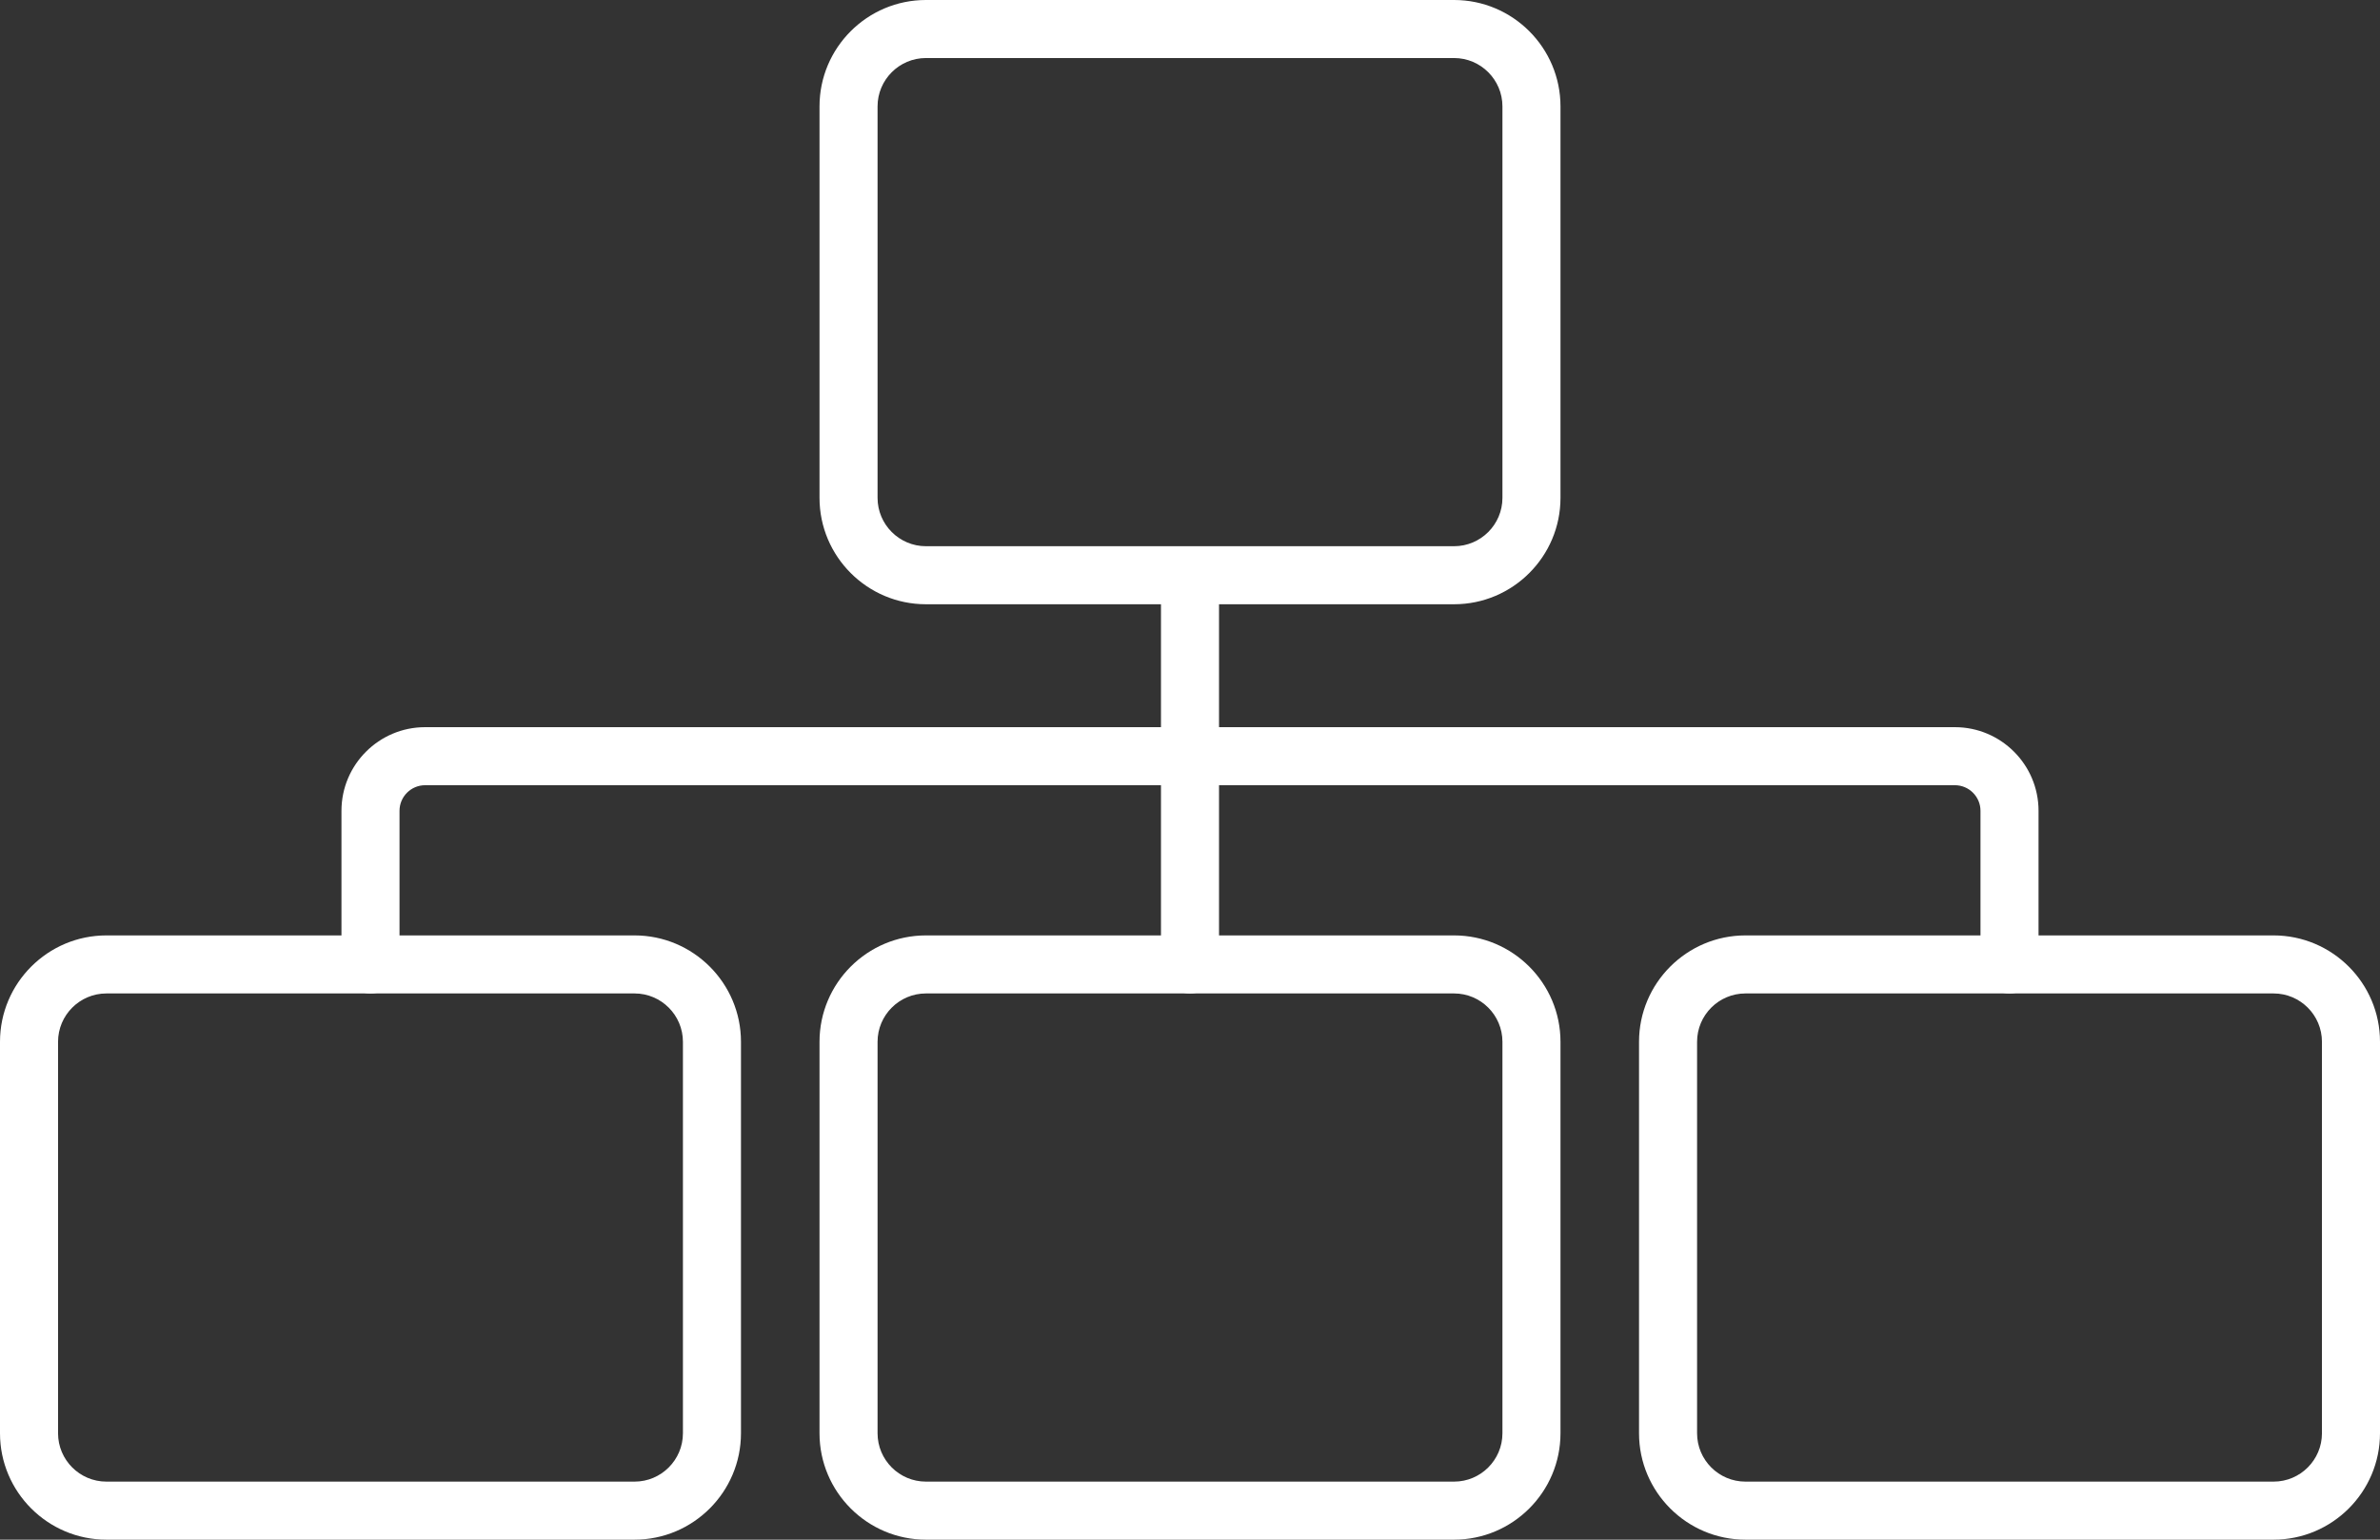
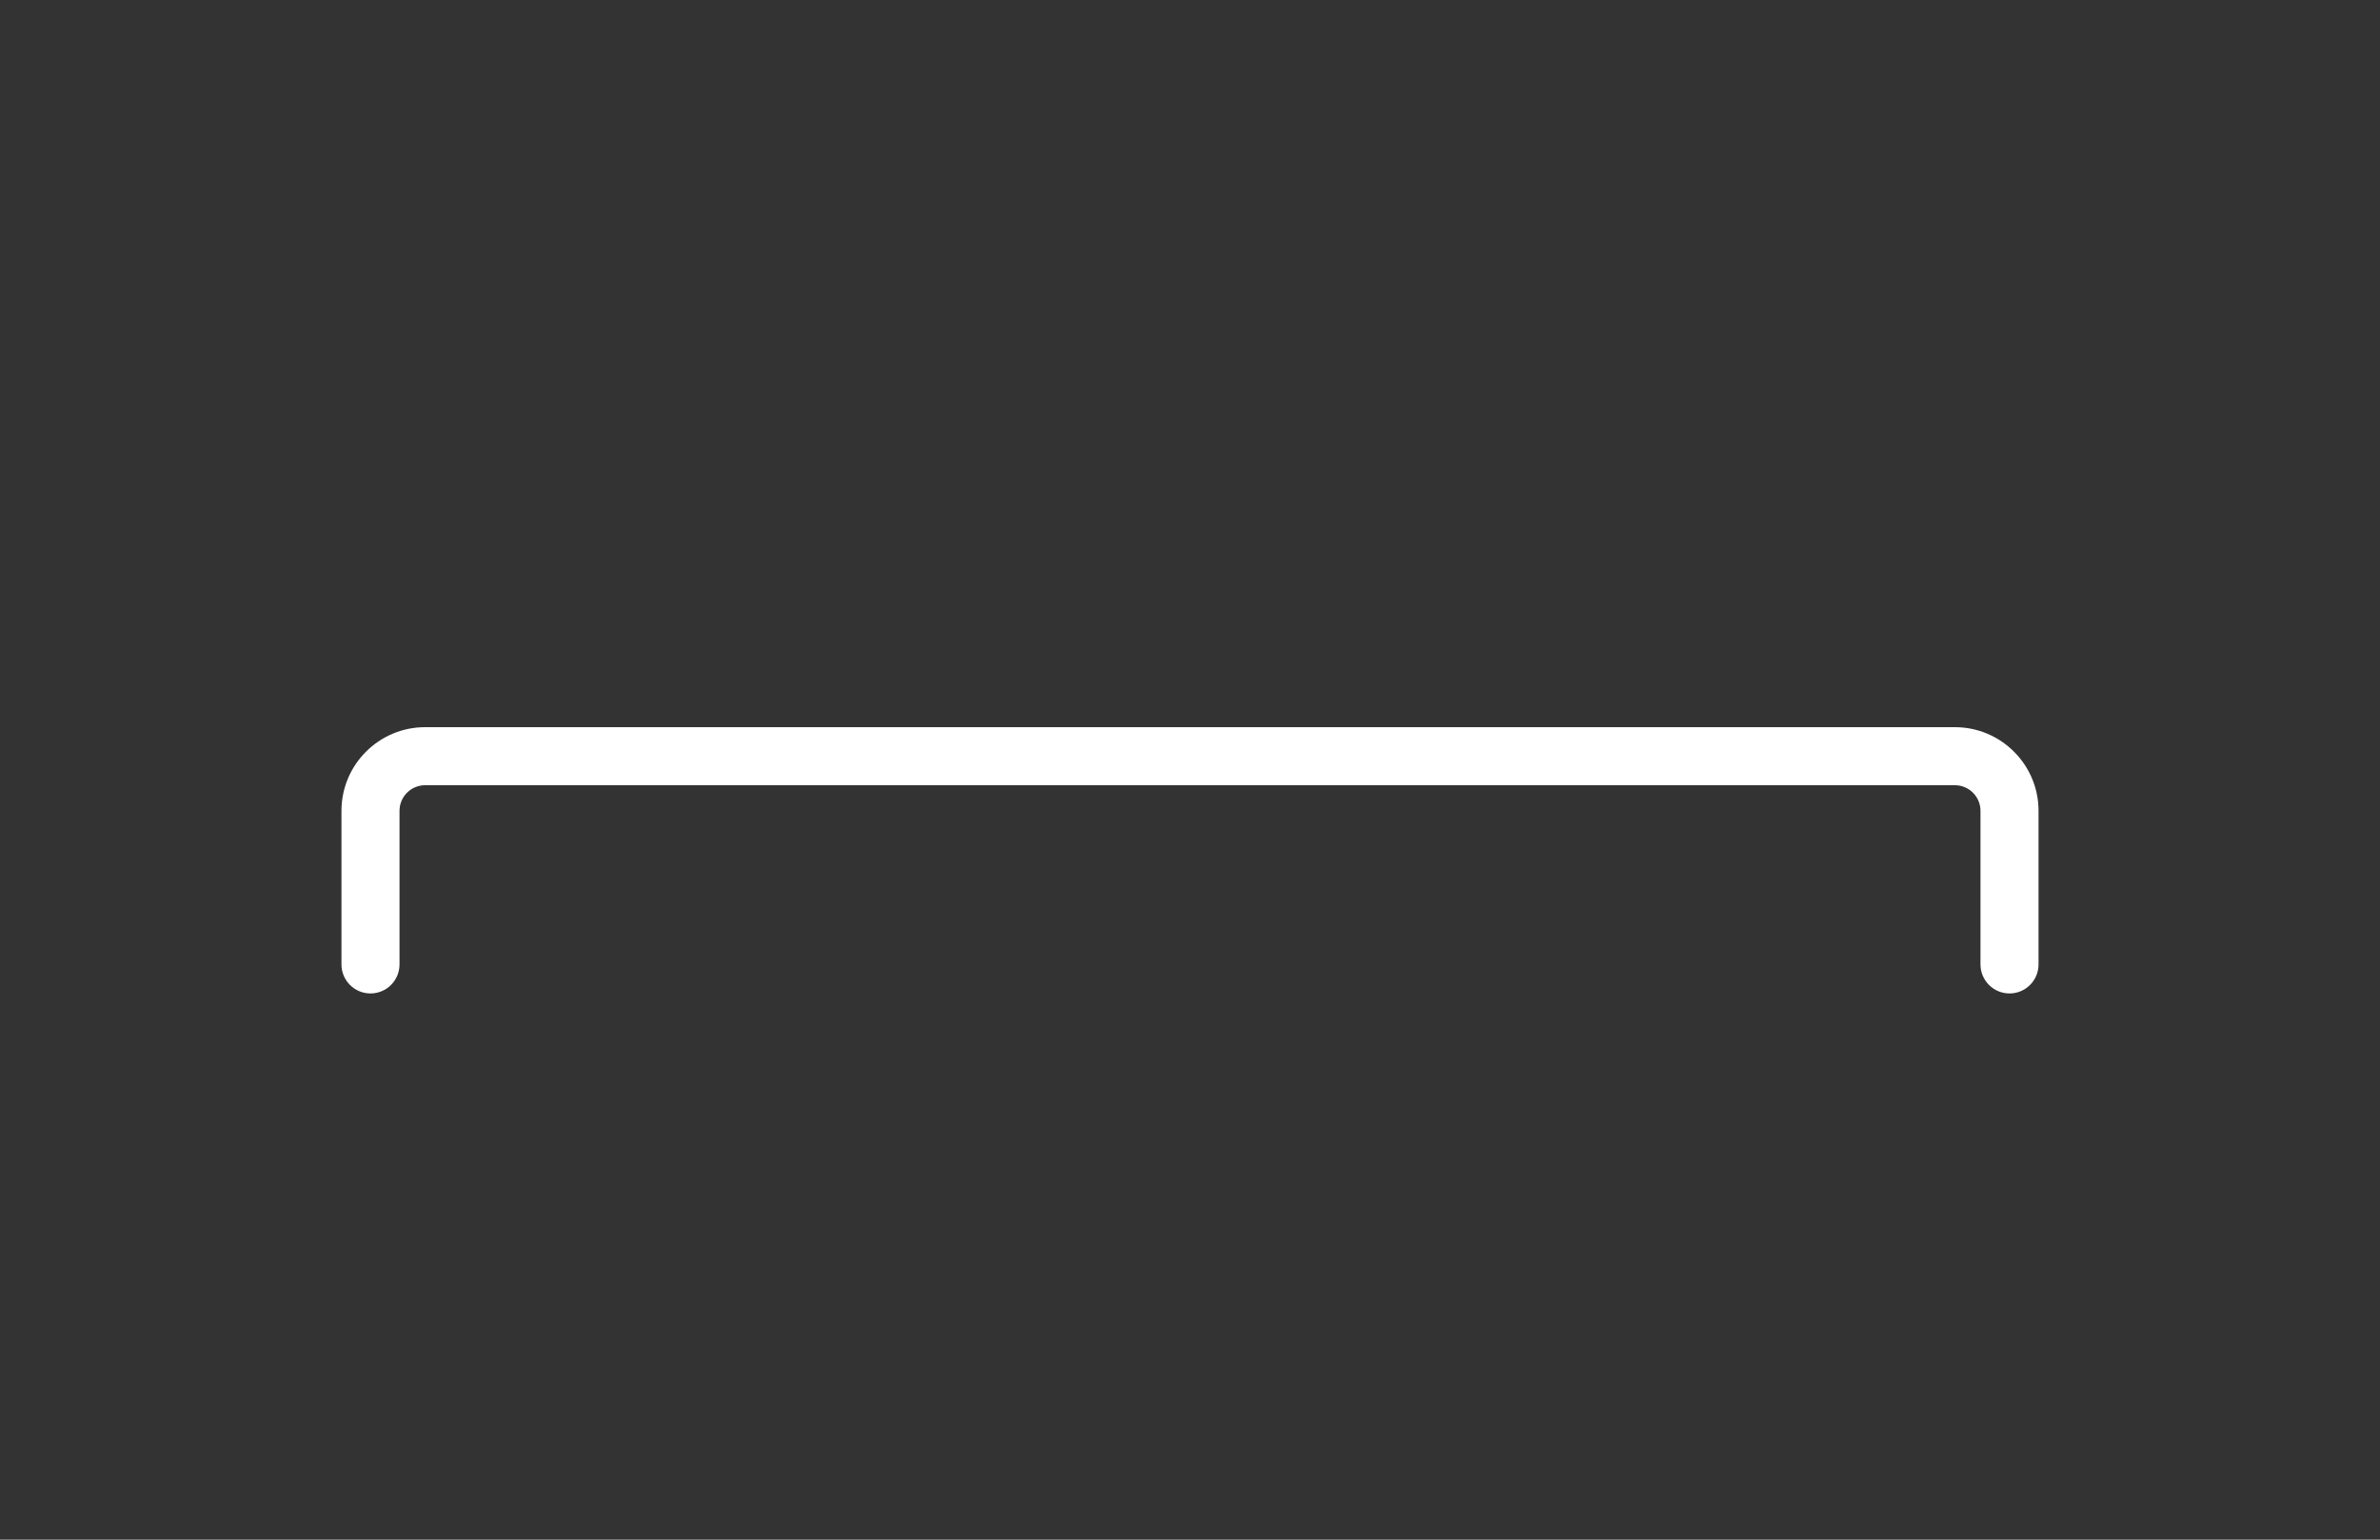
<svg xmlns="http://www.w3.org/2000/svg" version="1.1" id="レイヤー_1" x="0px" y="0px" viewBox="0 0 123 79.588" style="enable-background:new 0 0 123 79.588;" xml:space="preserve">
  <rect x="0" y="0" width="123" height="79.588" fill="#333333" stroke="none" />
-   <path style="fill:#FFFFFF;" d="M75.147,31.235H47.853c-3.033,0-5.5-2.468-5.5-5.5V5.5c0-3.033,2.467-5.5,5.5-5.5h27.294  c3.032,0,5.5,2.467,5.5,5.5v20.235C80.647,28.768,78.18,31.235,75.147,31.235z M47.853,3c-1.378,0-2.5,1.122-2.5,2.5v20.235  c0,1.379,1.122,2.5,2.5,2.5h27.294c1.379,0,2.5-1.121,2.5-2.5V5.5c0-1.378-1.121-2.5-2.5-2.5H47.853z" />
-   <path style="fill:#FFFFFF;" d="M75.147,79.588H47.853c-3.033,0-5.5-2.468-5.5-5.5V53.853c0-3.032,2.467-5.5,5.5-5.5h27.294  c3.032,0,5.5,2.468,5.5,5.5v20.235C80.647,77.12,78.18,79.588,75.147,79.588z M47.853,51.353c-1.378,0-2.5,1.121-2.5,2.5v20.235  c0,1.379,1.122,2.5,2.5,2.5h27.294c1.379,0,2.5-1.121,2.5-2.5V53.853c0-1.379-1.121-2.5-2.5-2.5H47.853z" />
-   <path style="fill:#FFFFFF;" d="M117.5,79.588H90.206c-3.032,0-5.5-2.468-5.5-5.5V53.853c0-3.032,2.468-5.5,5.5-5.5H117.5  c3.032,0,5.5,2.468,5.5,5.5v20.235C123,77.12,120.532,79.588,117.5,79.588z M90.206,51.353c-1.379,0-2.5,1.121-2.5,2.5v20.235  c0,1.379,1.121,2.5,2.5,2.5H117.5c1.379,0,2.5-1.121,2.5-2.5V53.853c0-1.379-1.121-2.5-2.5-2.5H90.206z" />
-   <path style="fill:#FFFFFF;" d="M32.794,79.588H5.5c-3.033,0-5.5-2.468-5.5-5.5V53.853c0-3.032,2.467-5.5,5.5-5.5h27.294  c3.033,0,5.5,2.468,5.5,5.5v20.235C38.294,77.12,35.827,79.588,32.794,79.588z M5.5,51.353c-1.378,0-2.5,1.121-2.5,2.5v20.235  c0,1.379,1.122,2.5,2.5,2.5h27.294c1.378,0,2.5-1.121,2.5-2.5V53.853c0-1.379-1.122-2.5-2.5-2.5H5.5z" />
  <path style="fill:#FFFFFF;" d="M103.853,51.353c-0.828,0-1.5-0.672-1.5-1.5v-7.94c0-0.73-0.594-1.324-1.323-1.324H21.971  c-0.73,0-1.324,0.594-1.324,1.324v7.94c0,0.828-0.671,1.5-1.5,1.5s-1.5-0.672-1.5-1.5v-7.94c0-2.385,1.939-4.324,4.324-4.324h79.059  c2.384,0,4.323,1.939,4.323,4.324v7.94C105.353,50.681,104.681,51.353,103.853,51.353z" />
-   <path style="fill:#FFFFFF;" d="M61.5,51.353c-0.829,0-1.5-0.672-1.5-1.5V30.441c0-0.828,0.671-1.5,1.5-1.5s1.5,0.672,1.5,1.5v19.411  C63,50.681,62.329,51.353,61.5,51.353z" />
</svg>